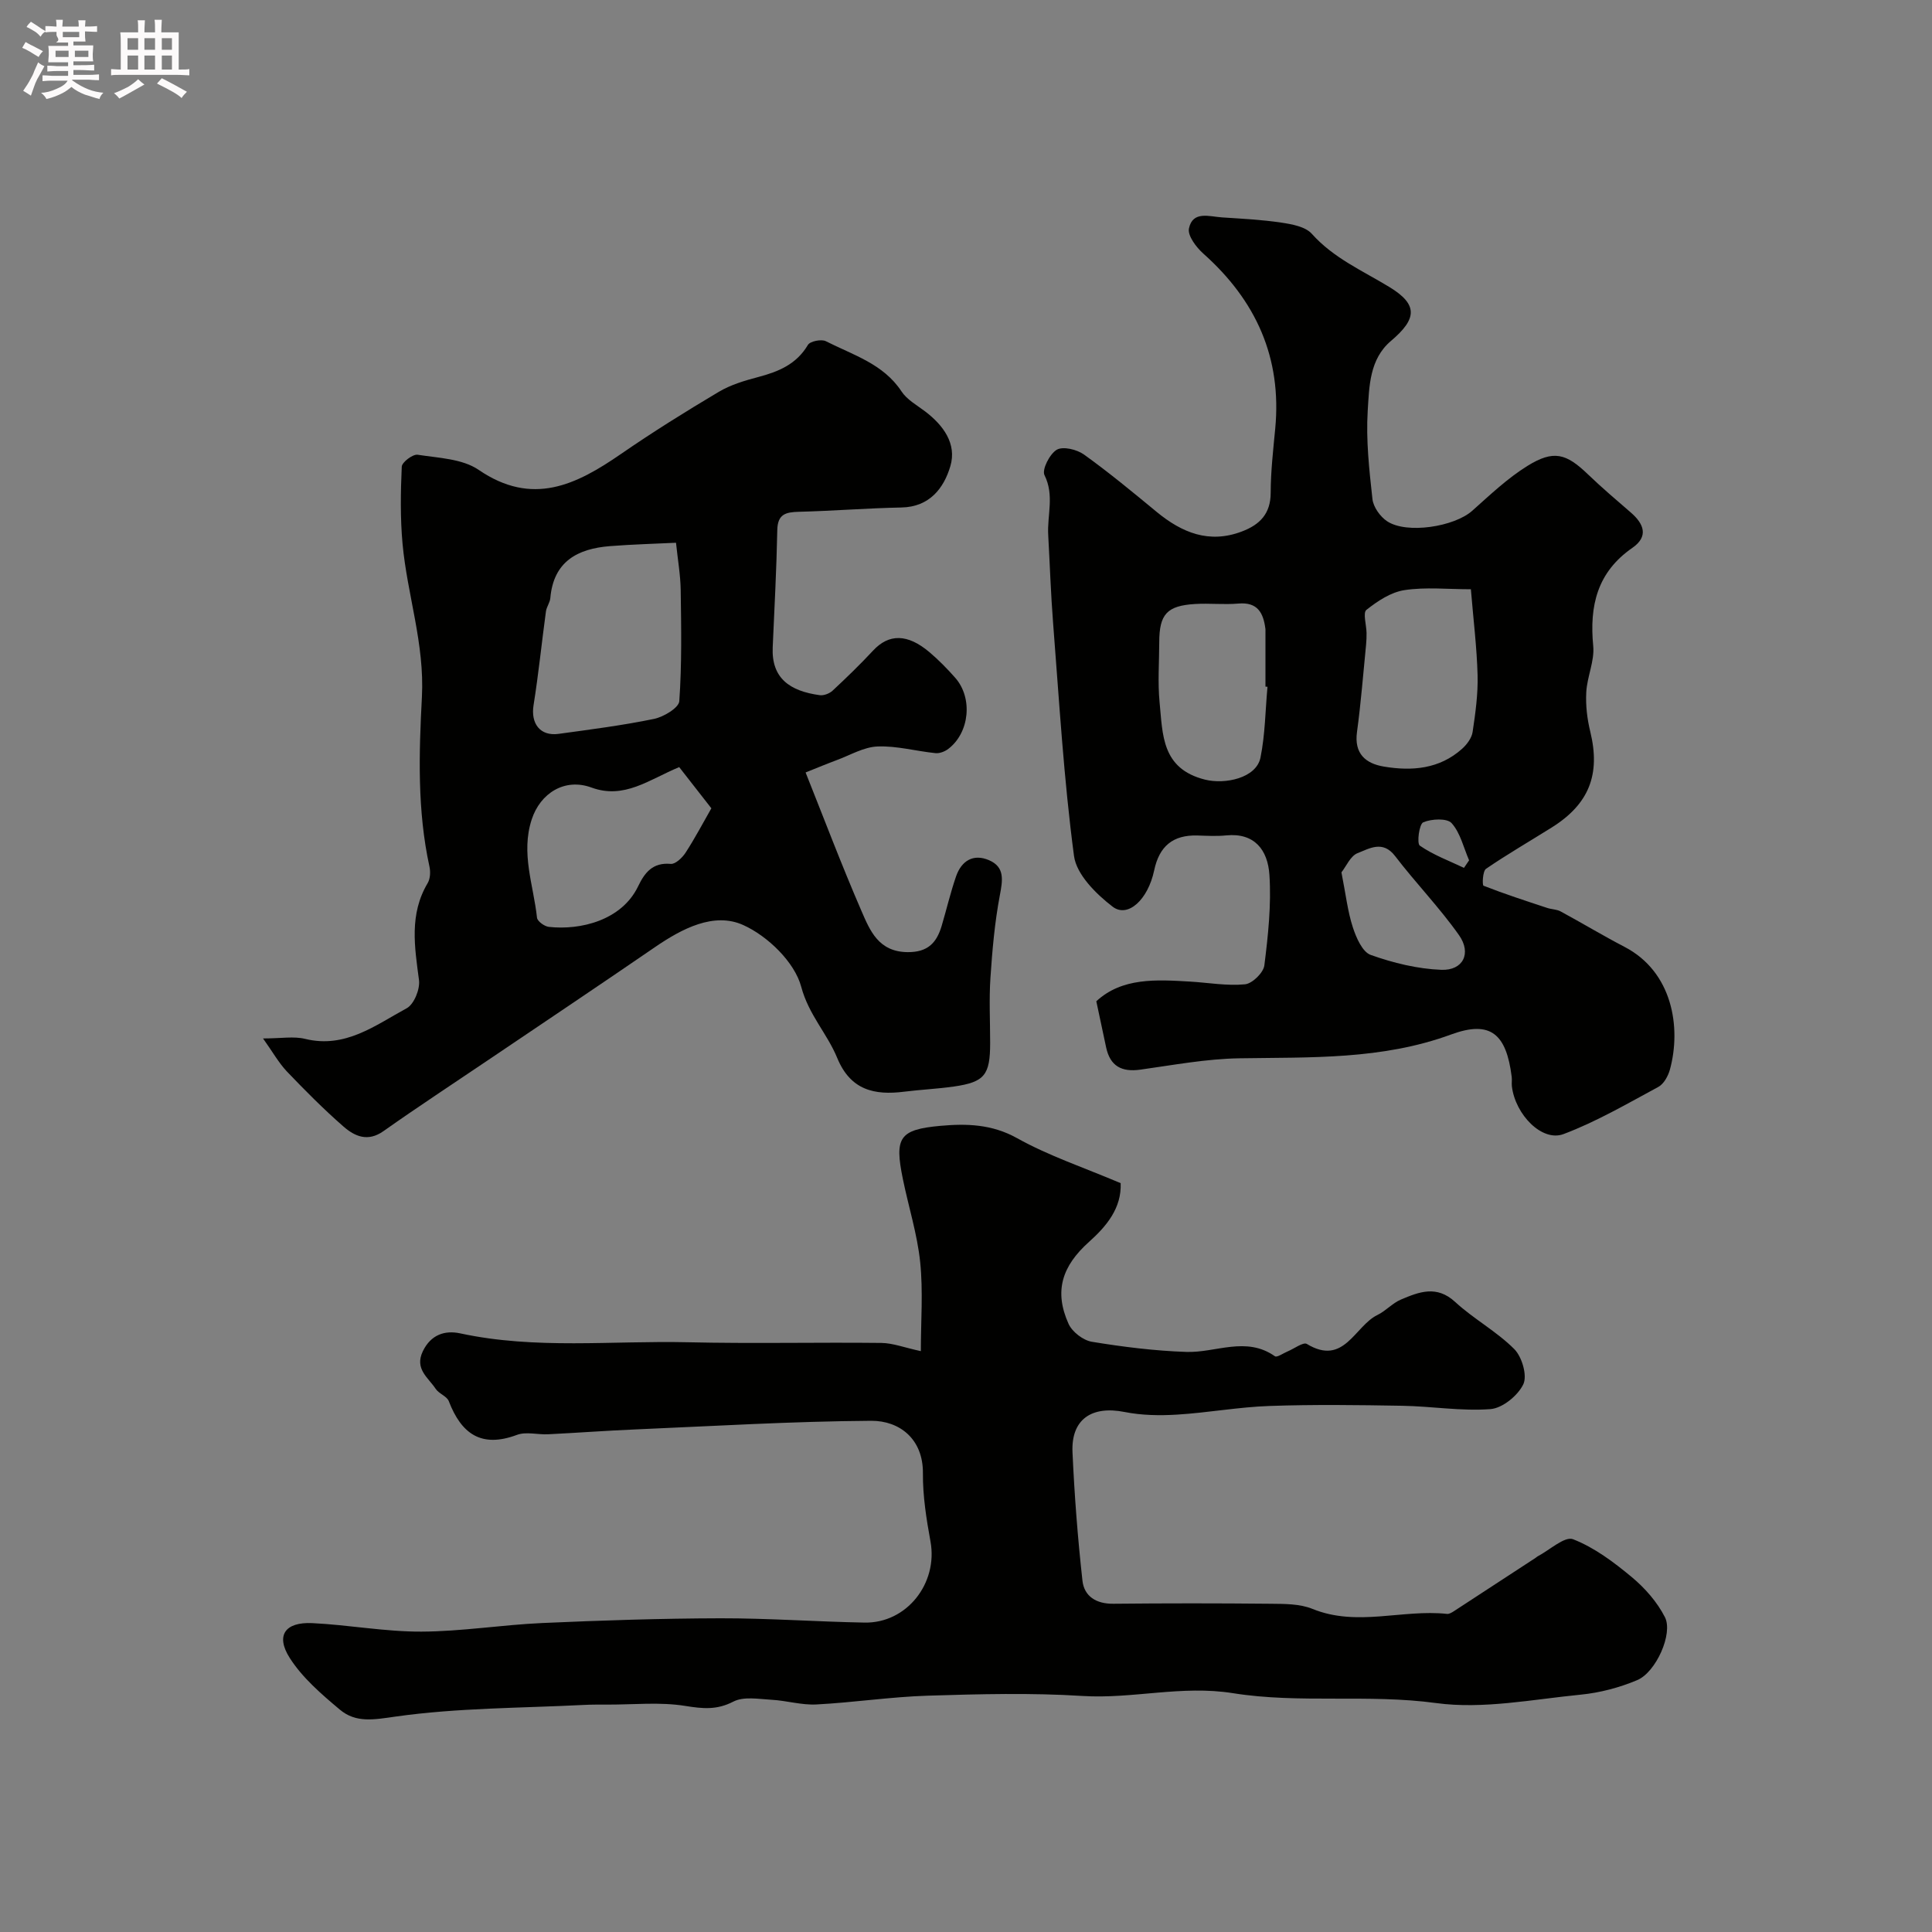
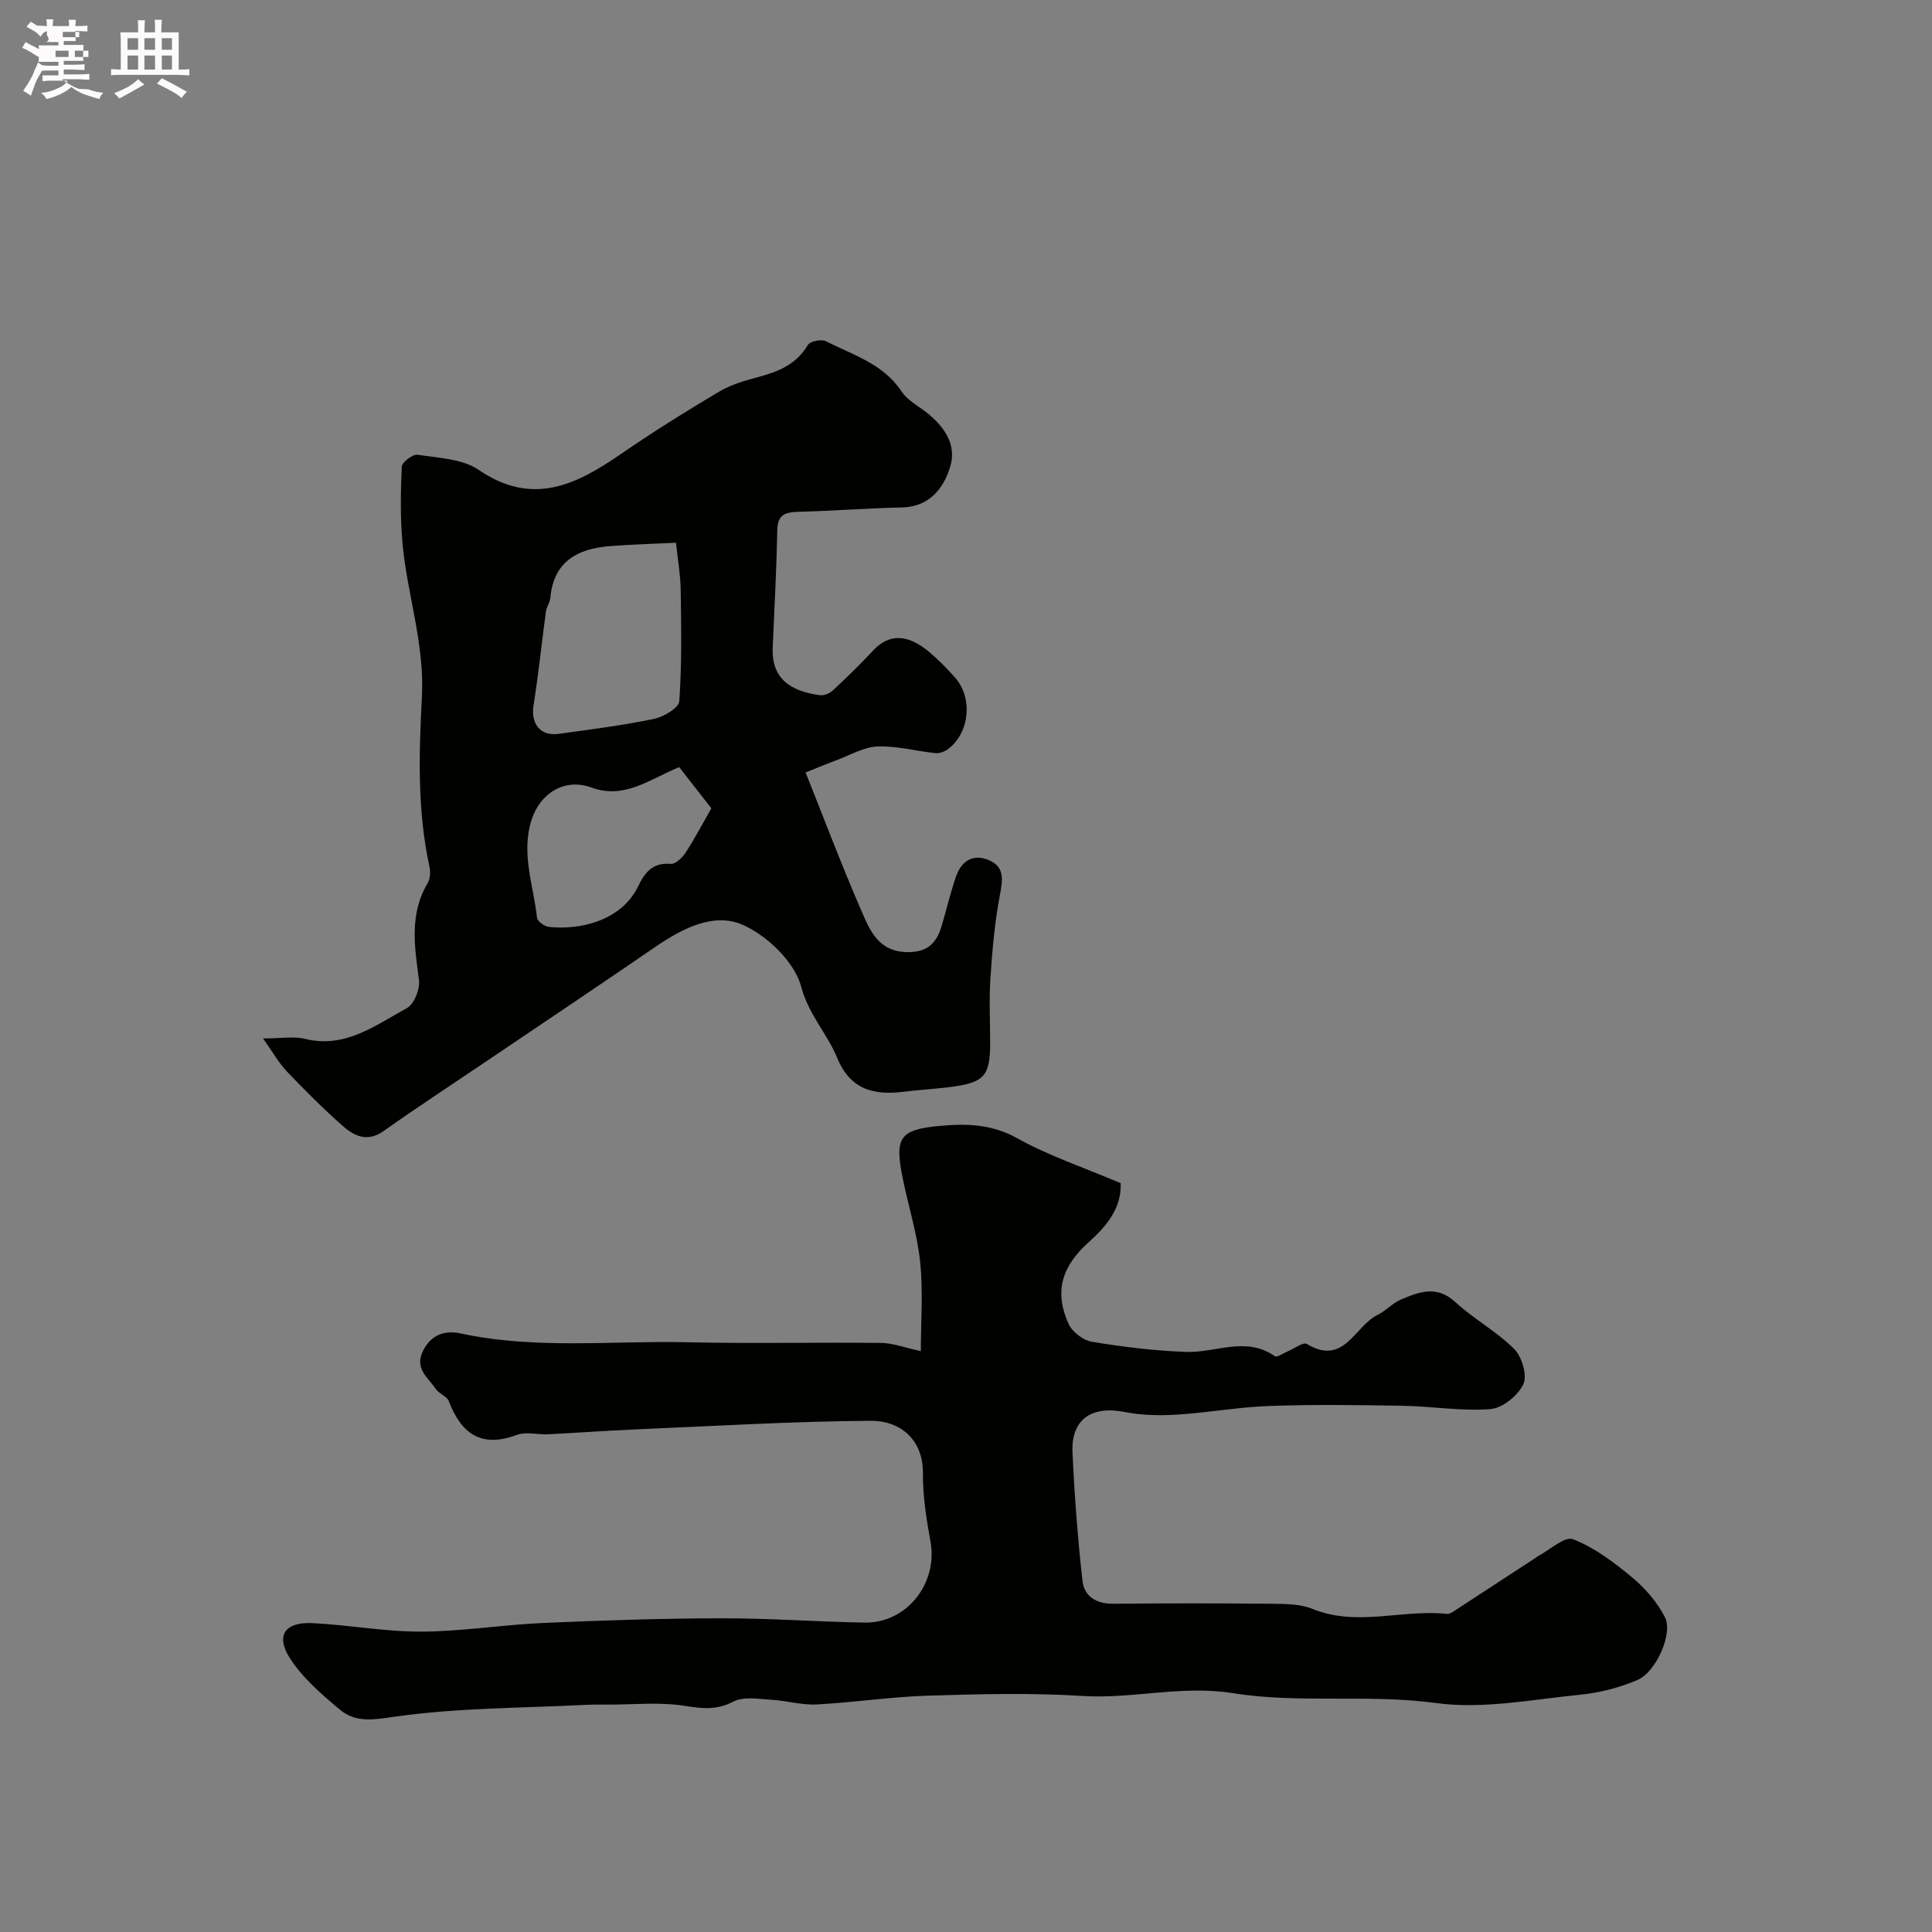
<svg xmlns="http://www.w3.org/2000/svg" enable-background="new 0 0 400 400" viewBox="0 0 400 400">
  <rect x="0" y="0" width="400" height="400" fill="#808080" stroke="none" />
-   <path d="m6.8 9.5c.6.3 1.3.7 2.1 1.1-.4.4-.7.8-.9 1.2-.7-.4-1.3-.8-1.8-1.1s-1.1-.6-1.6-.8c.2-.4.5-.8.7-1.2.4.2.8.5 1.5.8zm.9 6.9c-.3.6-.5 1.1-.7 1.7s-.4 1.1-.6 1.7c-.6-.4-1.1-.7-1.6-1 .7-1 1.2-1.8 1.5-2.4.3-.5.6-1.1.8-1.7.3-.6.5-1.2.8-1.8.3.3.8.6 1.3.8-.7 1.3-1.2 2.2-1.5 2.7zm.1-11c.4.3 1 .7 1.7 1.1-.5.2-.8.6-1.1 1.1-.5-.6-1-1-1.4-1.2s-.9-.6-1.5-.8c.2-.4.5-.7.9-1.1.5.3.9.6 1.4.9zm10.5 13.1c1 .4 2 .6 3.1.7-.4.4-.7.8-.8 1.3-.9-.2-1.9-.6-3-.9-1-.4-2-.9-2.8-1.6-.5.4-1.1.9-1.9 1.3s-1.9.9-3.3 1.2c-.1-.3-.5-.8-1.1-1.3 1 0 2.1-.3 3.2-.8 1.2-.5 1.9-1 2.3-1.7h-3.2c-.4 0-1 0-2 .1v-1.2c1 0 1.7.1 2 .1h3.3v-1h-2.3c-.2 0-.9 0-2 .1v-1.2c1.2 0 1.9.1 2 .1h2.3v-.8h-4.1c0-.7.1-1.2.1-1.6 0-.5 0-1.1-.1-1.8h4.1v-.7h-2.5c1-.6.1-1.1.1-1.6v-.6h-.5c-.4 0-1 0-1.8.1v-1.3c1.2 0 1.9.1 2.1.1h.2c0-.3 0-.8-.1-1.4h1.4c0 .6-.1 1-.1 1.4h3.4c0-.4 0-.8-.1-1.3h1.5c0 .4-.1.9-.1 1.3.7 0 1.5 0 2.5-.1v1.2c-1 0-1.8-.1-2.5-.1v.6c0 .3 0 .8.1 1.5h-2.5v.8h4.1c0 .7-.1 1.3-.1 1.8s0 1 .1 1.5h-4.1v.8h1.4c.8 0 1.8 0 2.9-.1v1.2c-1 0-1.9-.1-2.8-.1h-1.5v1h3.2c.3 0 1 0 2.1-.1v1.2c-1.1 0-1.8-.1-2.1-.1h-3.4l-.1.1c1.4 1 2.4 1.5 3.4 1.9zm-4.1-6.7v-1.3h-2.7v1.3zm2.2-4.1v-1.1h-3.4v1.1zm1.9 4.1v-1.3h-2.8v1.3z" fill="#fcfafa" />
+   <path d="m6.8 9.5c.6.3 1.3.7 2.1 1.1-.4.4-.7.8-.9 1.2-.7-.4-1.3-.8-1.8-1.1s-1.1-.6-1.6-.8c.2-.4.5-.8.7-1.2.4.2.8.5 1.5.8zm.9 6.9c-.3.6-.5 1.1-.7 1.7s-.4 1.1-.6 1.7c-.6-.4-1.1-.7-1.6-1 .7-1 1.2-1.8 1.5-2.4.3-.5.6-1.1.8-1.7.3-.6.5-1.2.8-1.8.3.3.8.6 1.3.8-.7 1.3-1.2 2.2-1.5 2.7zm.1-11c.4.3 1 .7 1.7 1.1-.5.2-.8.6-1.1 1.1-.5-.6-1-1-1.4-1.2s-.9-.6-1.5-.8c.2-.4.5-.7.9-1.1.5.3.9.6 1.4.9zm10.5 13.1c1 .4 2 .6 3.1.7-.4.4-.7.8-.8 1.3-.9-.2-1.9-.6-3-.9-1-.4-2-.9-2.8-1.6-.5.4-1.1.9-1.9 1.3s-1.9.9-3.3 1.2c-.1-.3-.5-.8-1.1-1.3 1 0 2.1-.3 3.2-.8 1.2-.5 1.9-1 2.3-1.7h-3.2c-.4 0-1 0-2 .1v-1.2h3.3v-1h-2.3c-.2 0-.9 0-2 .1v-1.2c1.2 0 1.9.1 2 .1h2.3v-.8h-4.1c0-.7.1-1.2.1-1.6 0-.5 0-1.1-.1-1.8h4.1v-.7h-2.5c1-.6.1-1.1.1-1.6v-.6h-.5c-.4 0-1 0-1.8.1v-1.3c1.2 0 1.9.1 2.1.1h.2c0-.3 0-.8-.1-1.4h1.4c0 .6-.1 1-.1 1.4h3.4c0-.4 0-.8-.1-1.3h1.5c0 .4-.1.9-.1 1.3.7 0 1.5 0 2.5-.1v1.2c-1 0-1.8-.1-2.5-.1v.6c0 .3 0 .8.1 1.5h-2.5v.8h4.1c0 .7-.1 1.3-.1 1.8s0 1 .1 1.5h-4.1v.8h1.4c.8 0 1.8 0 2.9-.1v1.2c-1 0-1.9-.1-2.8-.1h-1.5v1h3.2c.3 0 1 0 2.1-.1v1.2c-1.1 0-1.8-.1-2.1-.1h-3.4l-.1.1c1.4 1 2.4 1.5 3.4 1.9zm-4.1-6.7v-1.3h-2.7v1.3zm2.2-4.1v-1.1h-3.4v1.1zm1.9 4.1v-1.3h-2.8v1.3z" fill="#fcfafa" />
  <path d="m37 6.7v2.3 5.4c1 0 1.8 0 2.2-.1v1.3c-.6 0-1.5-.1-2.5-.1h-11.9c-.7 0-1.3 0-1.8.1v-1.3c.5 0 1.1.1 2 .1v-5.2c0-1 0-1.8-.1-2.5h3.7c0-1.3 0-2.1-.1-2.5h1.5c0 .4-.1 1.3-.1 2.5h2.2c0-1.2 0-2.1-.1-2.6h1.5c0 .4-.1 1.3-.1 2.6zm-12.3 13.7c-.3-.4-.7-.8-1.1-1.1 1.1-.4 2.1-.9 2.9-1.3.8-.5 1.5-1 2.1-1.6.4.4.9.8 1.3 1.1-2.5 1.4-4.2 2.4-5.2 2.9zm3.9-10.1v-2.4h-2.2v2.4zm0 4.1v-2.9h-2.2v2.9zm3.5-4.1v-2.4h-2.2v2.4zm0 4.1v-2.9h-2.2v2.9zm.4 2.9 1-1.1c.6.3 1.4.7 2.5 1.3s2 1.1 2.7 1.5c-.4.4-.8.8-1.1 1.3-.8-.8-2.5-1.7-5.1-3zm3.1-7v-2.4h-2.1v2.4zm0 4.1v-2.9h-2.1v2.9z" fill="#fcfafa" />
  <g fill="#010100">
    <path d="m232.02 244.96c.22 5.15-2.93 8.92-6.55 12.16-5.59 5-7.28 10.2-4.24 16.96.75 1.67 3.02 3.42 4.83 3.72 6.46 1.06 13.01 1.88 19.55 2.1 6.11.21 12.36-3.32 18.35.9.43.3 1.74-.64 2.64-1.01 1.35-.56 3.23-1.99 3.97-1.54 7.71 4.68 9.9-3.71 14.6-5.99 1.74-.84 3.13-2.47 4.9-3.21 3.72-1.57 7.37-3.03 11.2.5s8.58 6.09 12.24 9.76c1.6 1.6 2.73 5.48 1.88 7.28-1.12 2.35-4.32 4.96-6.8 5.15-6.04.46-12.18-.59-18.28-.69-9.16-.16-18.33-.28-27.49.04-6.38.22-12.73 1.4-19.11 1.79-3.6.22-7.34.16-10.86-.54-6.84-1.36-11.11 1.51-10.8 8.35.4 8.87 1.08 17.75 2.06 26.57.36 3.25 2.86 4.82 6.39 4.78 10.83-.11 21.66-.11 32.49 0 2.93.03 6.1-.01 8.73 1.06 9.24 3.77 18.62.04 27.87 1.04.46.05 1.01-.29 1.44-.57 5.63-3.66 11.25-7.34 16.88-11.02.14-.09.26-.22.4-.3 2.5-1.3 5.64-4.24 7.37-3.57 4.42 1.72 8.46 4.76 12.17 7.85 2.73 2.27 5.27 5.17 6.86 8.3 1.72 3.4-1.86 11.39-5.74 13.02-3.68 1.55-7.73 2.62-11.7 3.01-9.97.98-20.21 3.06-29.94 1.74-14.08-1.91-28.27.15-42.02-2.04-10.71-1.71-20.79 1.23-31.21.57-10.62-.67-21.32-.39-31.98-.06-7.71.24-15.39 1.42-23.1 1.82-3.06.16-6.17-.8-9.27-.97-2.66-.15-5.78-.73-7.92.38-3.45 1.78-6.34 1.47-9.97.89-5.22-.84-10.67-.26-16.03-.27-1.67 0-3.33-.02-5 .07-13 .66-26.1.59-38.94 2.41-4.5.64-8.2 1.36-11.54-1.45-3.79-3.18-7.73-6.57-10.35-10.67-2.99-4.68-.98-7.49 4.64-7.23 7.54.36 15.06 1.79 22.59 1.76 8.35-.03 16.68-1.41 25.04-1.78 12.28-.55 24.58-.95 36.87-.98 9.95-.02 19.91.71 29.86.89 8.74.16 15.22-8.14 13.65-16.78-.85-4.66-1.61-9.43-1.57-14.14.06-7.1-4.84-10.89-10.71-10.86-16.37.11-32.73 1.1-49.09 1.8-5.94.25-11.86.7-17.8.99-2.16.11-4.56-.59-6.46.13-7.39 2.76-11.51-.24-14.1-6.98-.4-1.04-2.05-1.54-2.72-2.56-1.52-2.31-4.41-4.1-2.67-7.75 1.67-3.49 4.59-4.41 7.76-3.73 15.61 3.37 31.4 1.48 47.1 1.84 13.36.31 26.73-.01 40.09.14 2.38.03 4.75.96 8.17 1.7 0-6.18.49-12.38-.14-18.45-.6-5.79-2.41-11.45-3.58-17.18-1.76-8.59-.78-10.25 7.81-11.02 5.35-.48 10.6-.36 15.81 2.54 6.59 3.68 13.84 6.09 21.47 9.33z" />
-     <path d="m226.98 207.3c5.33-4.93 12.4-4.49 19.47-4.07 3.78.23 7.59.92 11.31.56 1.51-.14 3.82-2.4 4.01-3.91.78-6.21 1.46-12.54 1.05-18.75-.34-5.16-3.09-8.75-8.94-8.17-1.98.2-4 .08-5.99.02-5.05-.14-7.88 2.22-8.93 7.22-1.3 6.14-5.49 9.9-8.6 7.52-3.43-2.63-7.49-6.66-8-10.51-2.12-15.95-3.06-32.06-4.32-48.12-.48-6.1-.68-12.23-1.02-18.35-.23-4.09 1.31-8.19-.77-12.37-.57-1.15 1.09-4.41 2.55-5.26 1.3-.75 4.17-.05 5.63 1 5.18 3.72 10.11 7.8 15.04 11.87 5.25 4.32 10.87 6.64 17.67 4.05 3.68-1.4 5.93-3.65 5.94-7.98.01-4.43.52-8.87.94-13.29 1.4-14.71-3.99-26.55-14.88-36.25-1.47-1.31-3.29-3.72-2.98-5.21.78-3.72 4.23-2.46 6.85-2.29 4.1.27 8.22.47 12.27 1.08 2.21.33 4.98.83 6.31 2.31 4.51 5.05 10.49 7.63 16.06 11.02 5.98 3.64 5.74 6.59.33 11.17-4.46 3.78-4.49 9.42-4.81 14.48-.37 6.05.31 12.19.98 18.25.18 1.66 1.61 3.66 3.05 4.61 4.09 2.69 13.92 1.11 17.61-2.18 3.67-3.27 7.29-6.72 11.43-9.29 5.43-3.36 8.02-2.59 12.53 1.75 2.85 2.74 5.87 5.3 8.86 7.89 2.75 2.37 3.73 4.97.33 7.33-7.28 5.04-8.91 11.99-8.1 20.32.3 3.11-1.27 6.35-1.44 9.56-.15 2.71.18 5.53.83 8.17 2.15 8.84-.22 14.99-8.01 19.86-4.53 2.84-9.17 5.52-13.58 8.54-.7.48-.8 3.39-.51 3.5 4.33 1.7 8.77 3.14 13.19 4.6.91.3 1.96.28 2.77.72 4.44 2.4 8.77 5.02 13.25 7.35 9.91 5.16 11.76 16.65 9.38 25.39-.37 1.34-1.27 2.99-2.41 3.6-6.44 3.47-12.82 7.2-19.62 9.76-4.45 1.67-9.98-4.03-10.69-9.87-.08-.66.05-1.34-.04-2-1.11-8.83-4.34-11.76-12.52-8.76-14.37 5.28-29.08 4.7-43.88 4.94-6.84.11-13.68 1.4-20.49 2.35-3.87.54-6.25-.73-7.08-4.62-.61-2.85-1.22-5.7-2.03-9.54zm77.55-85.3c-4.81 0-9.37-.49-13.76.18-2.8.42-5.57 2.27-7.87 4.09-.76.61 0 3.12.03 4.76.01.82-.02 1.65-.1 2.47-.6 6.02-1.06 12.06-1.88 18.05-.62 4.5 1.8 6.53 5.55 7.16 5.83.98 11.53.52 16.22-3.69.99-.89 1.99-2.23 2.17-3.48.58-3.88 1.13-7.83 1.03-11.73-.16-5.81-.88-11.59-1.39-17.81zm-42.11 20.19c-.14-.01-.28-.02-.42-.03 0-3.82 0-7.64 0-11.46 0-.17.01-.33-.01-.5-.42-3.28-1.59-5.59-5.59-5.24-2.97.26-5.98-.09-8.96.09-5.84.35-7.42 2.12-7.43 7.91-.01 4.15-.33 8.34.07 12.45.66 6.64.37 13.73 9.39 16 4.12 1.04 10.63-.29 11.5-4.56.97-4.8 1-9.77 1.45-14.66zm15.31 38.42c.91 4.6 1.29 8.1 2.36 11.38.7 2.15 1.98 5.11 3.71 5.72 4.66 1.66 9.68 2.89 14.6 3.08 4.51.18 6.32-3.42 3.67-7.18-4.04-5.72-8.97-10.8-13.23-16.37-2.56-3.35-5.35-1.54-7.78-.6-1.47.58-2.34 2.73-3.33 3.97zm25.37-.93c.35-.52.7-1.04 1.06-1.56-1.14-2.62-1.8-5.67-3.61-7.69-.96-1.07-4.16-.91-5.88-.18-.84.35-1.37 4.38-.71 4.83 2.77 1.92 6.04 3.13 9.14 4.6z" />
    <path d="m54.46 215c3.75 0 6.36-.49 8.71.09 8.32 2.04 14.53-2.82 21.03-6.34 1.52-.82 2.79-3.96 2.55-5.82-.91-6.9-2.05-13.64 1.8-20.1.53-.9.6-2.32.37-3.39-2.55-11.61-2.18-23.51-1.57-35.11.58-11.07-3.04-21.17-4.01-31.78-.48-5.28-.4-10.63-.16-15.93.04-.92 2.29-2.63 3.29-2.47 4.3.67 9.26.82 12.63 3.13 11.12 7.6 20.18 3.12 29.48-3.3 6.57-4.53 13.36-8.77 20.23-12.85 2.47-1.47 5.36-2.33 8.17-3.07 4.2-1.11 7.91-2.63 10.29-6.65.45-.77 2.81-1.24 3.73-.76 5.59 2.85 11.87 4.65 15.65 10.39 1.12 1.7 3.15 2.83 4.85 4.11 3.81 2.88 6.63 6.73 5.26 11.37-1.34 4.53-4.29 8.43-10.11 8.55-7.09.14-14.17.71-21.26.89-2.7.07-4.39.47-4.46 3.77-.16 8.1-.59 16.19-.95 24.29-.28 6.39 3.52 9.06 9.75 9.91.84.11 2-.34 2.64-.93 2.88-2.68 5.71-5.42 8.39-8.3 3.26-3.51 7.12-3.54 11.7.35 1.9 1.61 3.66 3.41 5.31 5.28 3.68 4.18 2.97 11.35-1.42 14.71-.71.55-1.81.98-2.67.89-4.01-.41-8.02-1.54-11.99-1.38-2.87.11-5.69 1.81-8.52 2.85-1.82.67-3.61 1.42-6.38 2.53 3.75 9.39 7.43 19.13 11.56 28.66 1.77 4.09 3.55 8.49 9.57 8.54 4.19.03 6-1.95 7.04-5.43 1.01-3.41 1.82-6.89 2.98-10.25 1.12-3.24 3.58-4.76 6.84-3.35 3.31 1.43 2.81 4.17 2.22 7.3-1.06 5.6-1.56 11.33-1.94 17.03-.3 4.48-.06 8.99-.06 13.49 0 6.65-1.14 8.11-7.48 9.03-3.41.49-6.87.64-10.29 1.07-6.23.79-11.16-.33-13.9-7-2.07-5.04-5.9-8.91-7.45-14.73-1.36-5.09-6.94-10.49-12-12.77-6.07-2.74-12.69.74-18.31 4.6-11.43 7.84-22.94 15.55-34.42 23.3-7.26 4.91-14.6 9.71-21.76 14.77-3.25 2.3-5.95 1.07-8.26-.94-4.12-3.59-7.99-7.5-11.77-11.45-1.69-1.81-2.93-4.04-4.9-6.8zm85.5-102.63c-4.25.21-8.97.33-13.68.7-6.71.53-11.68 3.17-12.34 10.75-.08.94-.78 1.82-.91 2.77-.88 6.46-1.53 12.96-2.56 19.39-.62 3.83 1.36 6.48 5.18 5.96 6.61-.91 13.23-1.75 19.76-3.1 1.99-.41 5.13-2.29 5.23-3.67.54-7.65.4-15.35.29-23.03-.05-3.14-.61-6.28-.97-9.77zm.66 46.45c-6.28 2.61-11.38 6.72-18.17 4.23-5.53-2.03-10.59 1.16-12.37 6.62-2.28 7.01.38 13.59 1.1 20.33.08.74 1.54 1.8 2.45 1.9 6.54.73 15.09-1.34 18.48-8.39 1.36-2.83 3.01-4.99 6.75-4.65.97.09 2.4-1.27 3.08-2.32 1.94-2.99 3.6-6.15 5.34-9.19-2.05-2.61-4.31-5.51-6.66-8.53z" />
  </g>
</svg>